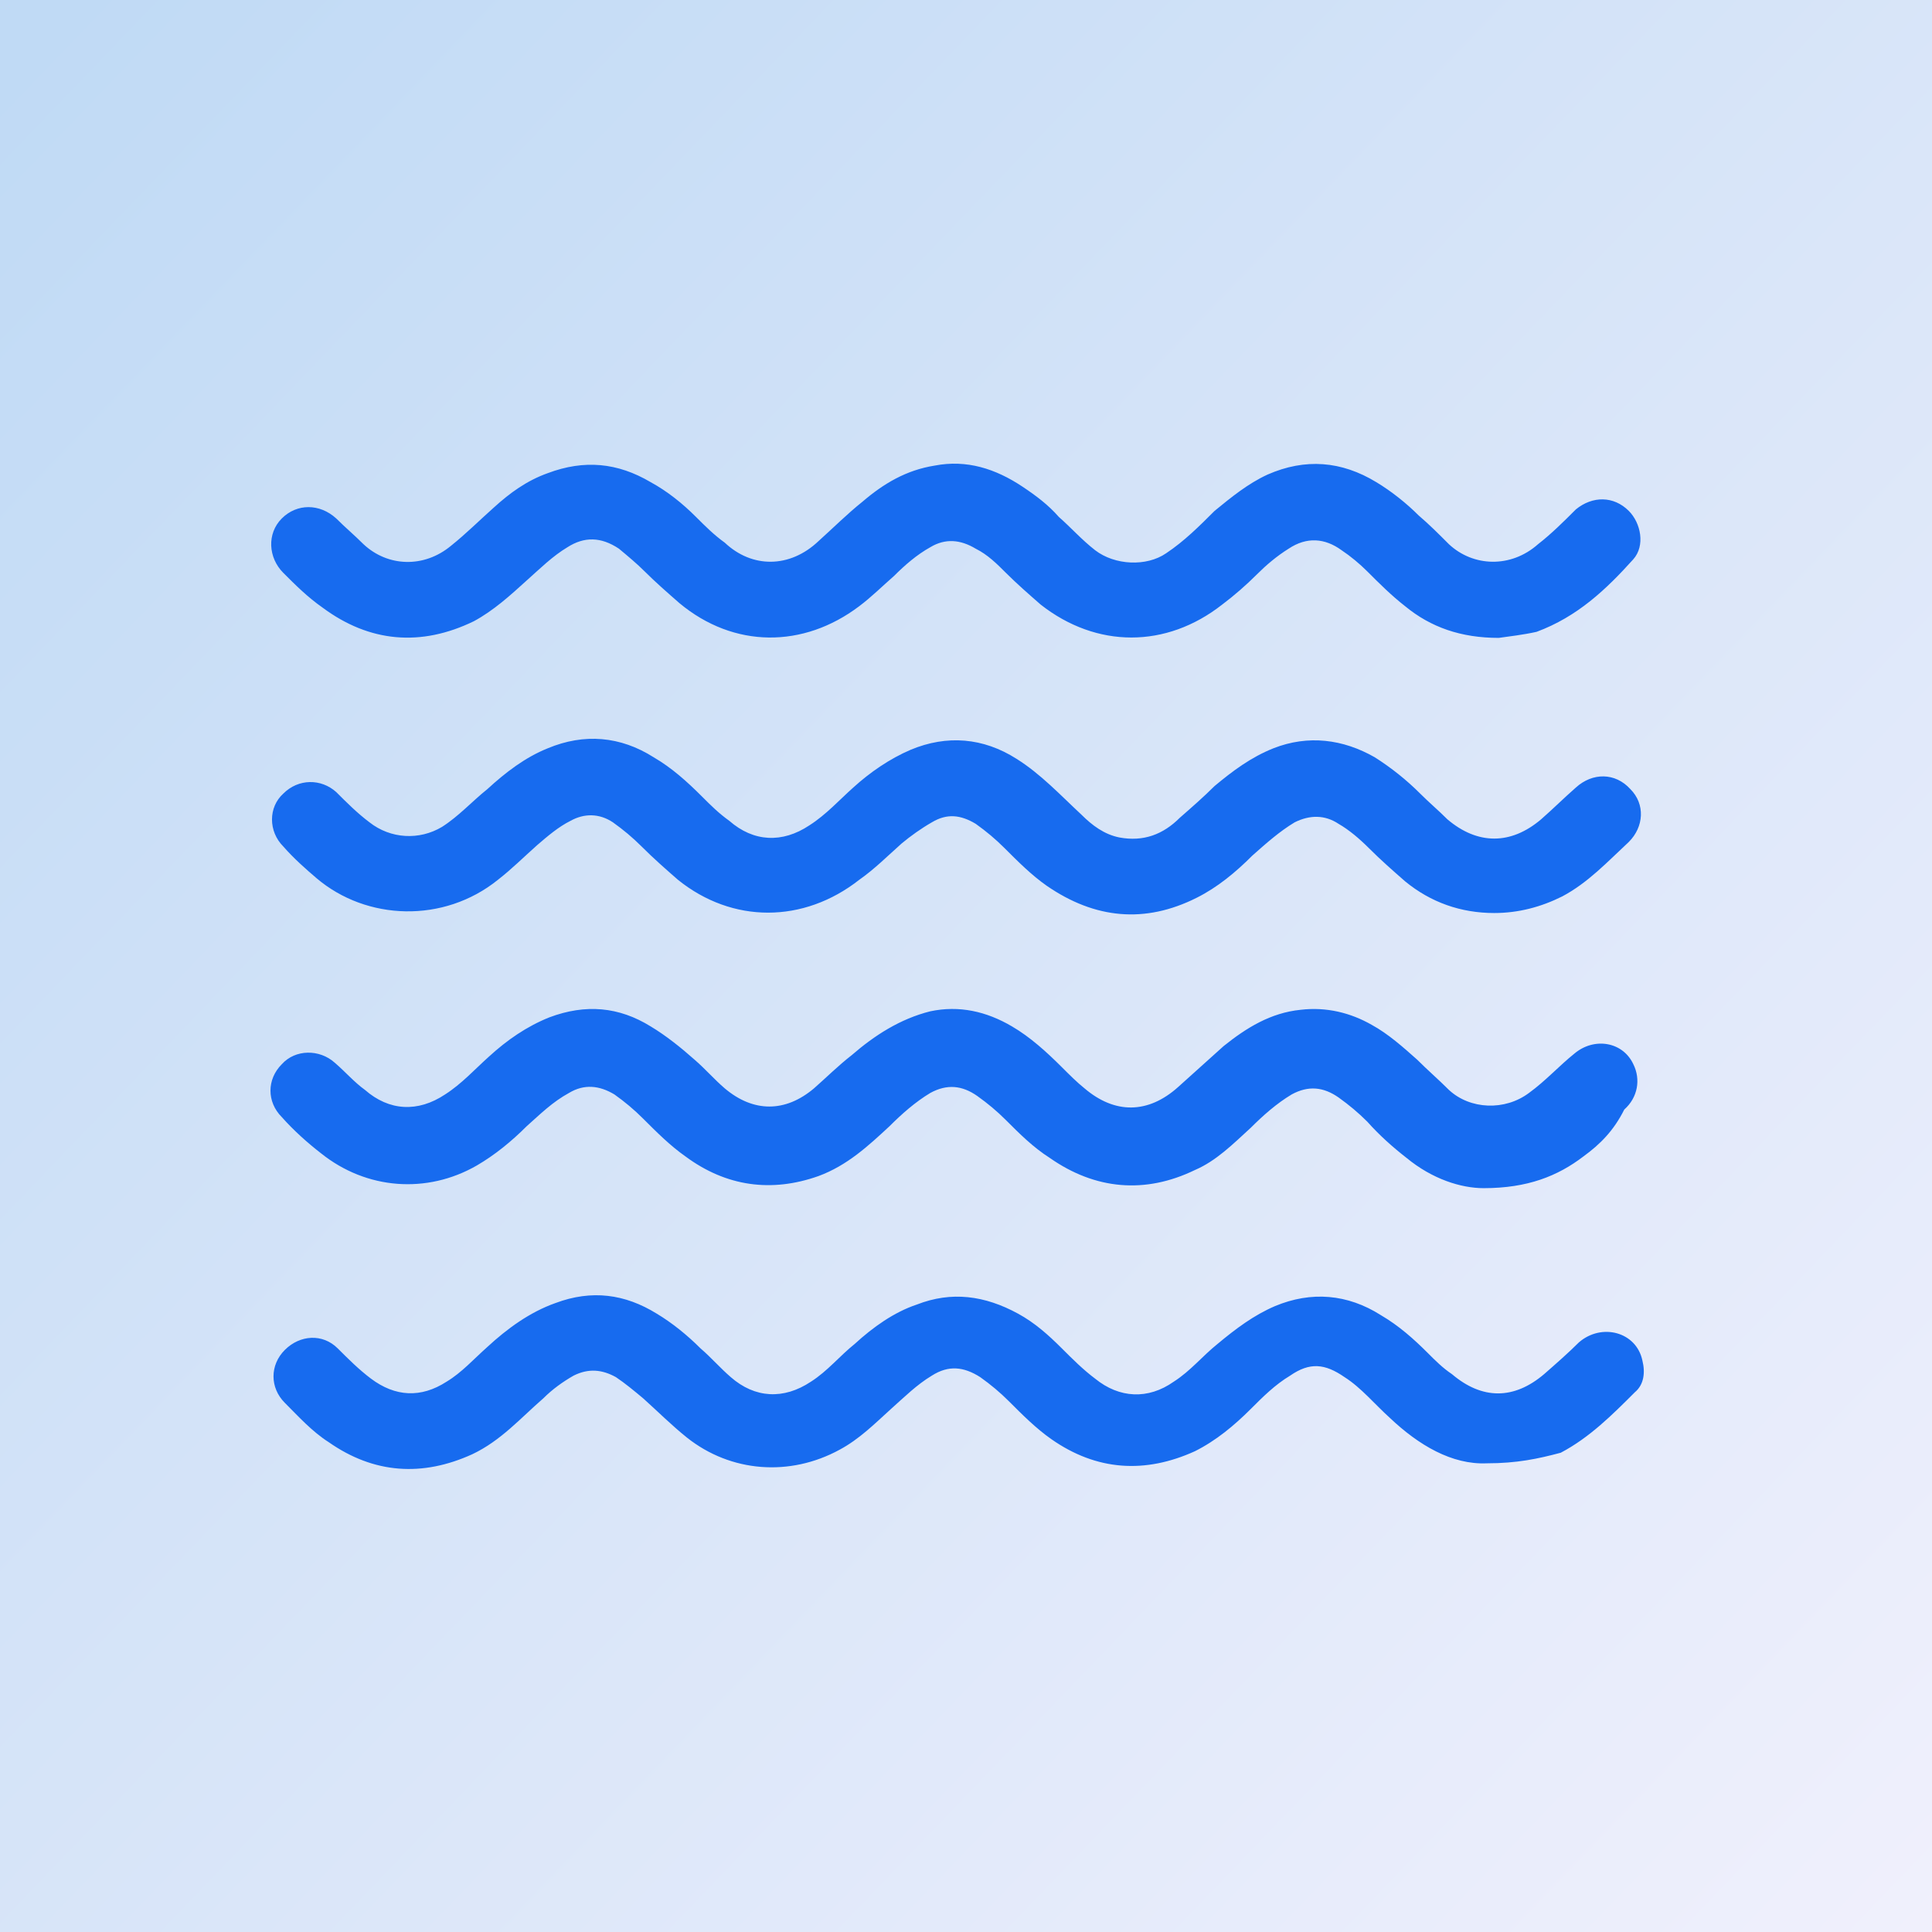
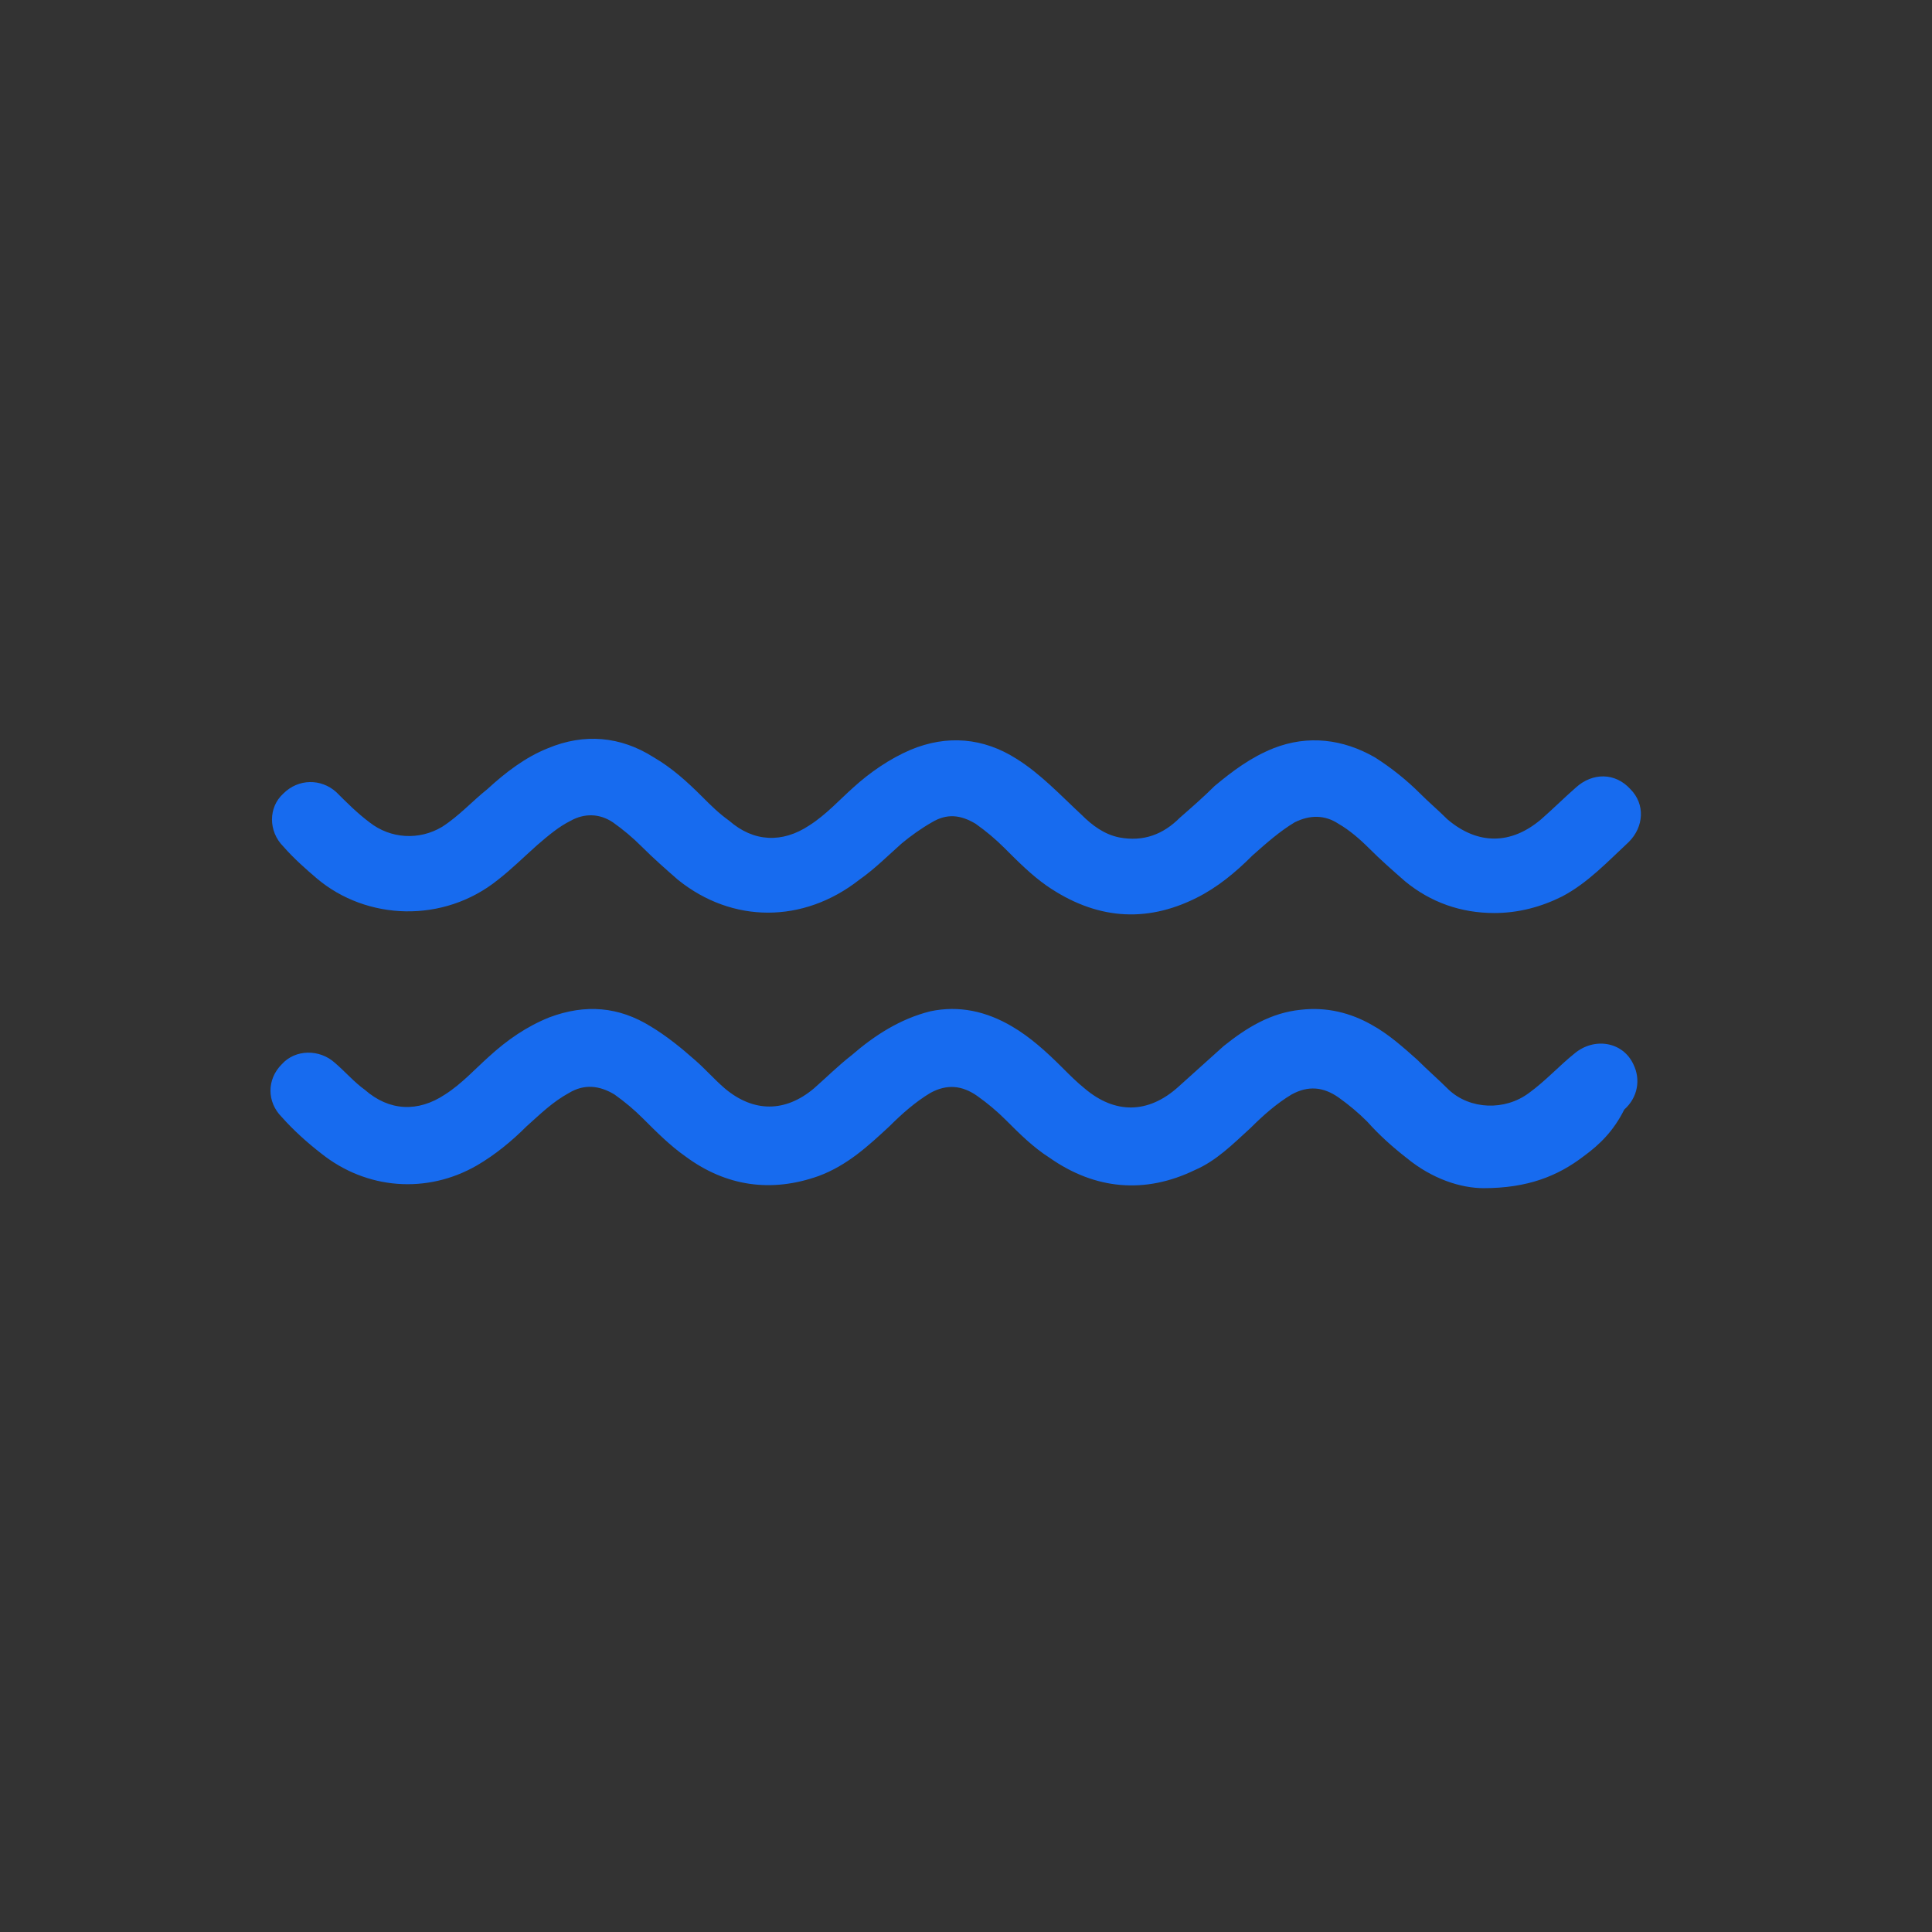
<svg xmlns="http://www.w3.org/2000/svg" width="100" height="100" viewBox="0 0 100 100" fill="none">
  <rect x="0" y="0" width="100" height="100" fill="#333333" stroke="none" />
-   <rect width="100" height="100" fill="url(#paint0_linear_1364_26412)" />
-   <path d="M77.576 33.017C75.62 33.017 74.055 32.469 72.725 31.374C72.021 30.826 71.395 30.2 70.769 29.574C70.377 29.183 69.908 28.791 69.439 28.479C68.578 27.852 67.639 27.774 66.7 28.4C66.074 28.791 65.526 29.261 65.057 29.73C64.509 30.278 63.883 30.826 63.257 31.295C60.362 33.565 56.762 33.565 53.867 31.295C53.241 30.748 52.615 30.2 52.067 29.652C51.598 29.183 51.128 28.713 50.502 28.4C49.72 27.931 48.937 27.852 48.155 28.322C47.451 28.713 46.825 29.261 46.277 29.809C45.651 30.357 45.103 30.904 44.477 31.374C41.582 33.565 37.983 33.565 35.166 31.217C34.54 30.669 33.914 30.122 33.366 29.574C32.975 29.183 32.505 28.791 32.036 28.4C31.097 27.774 30.236 27.774 29.375 28.322C28.593 28.791 27.967 29.418 27.263 30.044C26.402 30.826 25.541 31.608 24.524 32.156C21.785 33.486 19.125 33.252 16.699 31.452C15.916 30.904 15.291 30.278 14.665 29.652C13.882 28.87 13.804 27.618 14.586 26.835C15.369 26.053 16.543 26.053 17.403 26.835C17.873 27.305 18.342 27.696 18.812 28.166C20.064 29.339 21.942 29.418 23.35 28.244C24.133 27.618 24.837 26.913 25.541 26.288C26.402 25.505 27.263 24.879 28.358 24.488C30.236 23.784 31.957 23.94 33.679 24.957C34.54 25.427 35.322 26.053 36.026 26.757C36.496 27.227 36.965 27.696 37.513 28.087C38.922 29.418 40.878 29.418 42.365 28.009C43.147 27.305 43.851 26.601 44.634 25.974C45.729 25.035 46.903 24.331 48.39 24.097C50.033 23.784 51.52 24.253 52.928 25.192C53.632 25.662 54.258 26.131 54.806 26.757C55.432 27.305 55.98 27.931 56.684 28.479C57.701 29.261 59.344 29.339 60.362 28.635C61.301 28.009 62.083 27.227 62.866 26.444C63.726 25.74 64.587 25.035 65.604 24.566C67.561 23.705 69.439 23.862 71.238 24.957C72.021 25.427 72.803 26.053 73.429 26.679C73.977 27.148 74.447 27.618 74.994 28.166C76.246 29.339 78.202 29.418 79.611 28.166C80.315 27.618 80.941 26.992 81.567 26.366C82.428 25.662 83.523 25.662 84.306 26.444C84.932 27.07 85.166 28.244 84.54 28.948C83.132 30.513 81.645 31.921 79.533 32.704C78.828 32.86 78.124 32.939 77.576 33.017Z" fill="#176BEF" />
  <path d="M76.794 61.499C75.621 61.499 74.134 61.03 72.804 59.934C72.1 59.386 71.395 58.76 70.769 58.056C70.3 57.587 69.83 57.196 69.283 56.804C68.5 56.257 67.718 56.178 66.857 56.648C66.074 57.117 65.37 57.743 64.744 58.369C63.805 59.23 62.944 60.091 61.849 60.56C59.267 61.812 56.685 61.577 54.337 59.934C53.476 59.386 52.772 58.682 52.068 57.978C51.598 57.508 51.129 57.117 50.581 56.726C49.799 56.178 49.016 56.1 48.156 56.569C47.373 57.039 46.669 57.665 46.043 58.291C44.947 59.308 43.852 60.325 42.365 60.873C39.939 61.734 37.592 61.421 35.479 59.856C34.697 59.308 33.992 58.604 33.288 57.9C32.819 57.43 32.349 57.039 31.802 56.648C31.019 56.178 30.237 56.1 29.454 56.569C28.593 57.039 27.967 57.665 27.263 58.291C26.481 59.073 25.62 59.778 24.681 60.325C22.099 61.812 18.969 61.577 16.621 59.699C15.917 59.152 15.213 58.526 14.587 57.822C13.804 57.039 13.804 55.865 14.587 55.083C15.291 54.3 16.543 54.3 17.326 55.005C17.873 55.474 18.343 56.022 18.89 56.413C20.142 57.508 21.629 57.587 23.038 56.648C23.898 56.1 24.603 55.318 25.307 54.691C26.246 53.831 27.263 53.127 28.437 52.657C30.315 51.953 32.036 52.109 33.679 53.127C34.462 53.596 35.245 54.222 35.949 54.848C36.496 55.318 36.966 55.865 37.514 56.335C39 57.587 40.644 57.587 42.13 56.335C42.756 55.787 43.382 55.161 44.087 54.613C45.26 53.596 46.59 52.735 48.156 52.344C49.642 52.031 51.051 52.344 52.381 53.127C53.32 53.674 54.181 54.457 54.963 55.239C55.354 55.63 55.746 56.022 56.137 56.335C57.702 57.665 59.423 57.665 60.988 56.257C61.771 55.552 62.553 54.848 63.336 54.144C64.509 53.205 65.761 52.422 67.326 52.266C68.657 52.109 69.909 52.422 71.004 53.048C71.865 53.518 72.647 54.222 73.352 54.848C73.899 55.396 74.447 55.865 74.995 56.413C76.09 57.43 77.89 57.508 79.142 56.569C80.003 55.944 80.707 55.161 81.489 54.535C82.507 53.674 83.993 53.909 84.541 55.083C84.932 55.865 84.776 56.804 84.072 57.43C83.524 58.526 82.82 59.23 81.959 59.856C80.629 60.873 79.064 61.499 76.794 61.499Z" fill="#176BEF" />
  <path d="M77.342 47.258C75.621 47.258 74.056 46.71 72.725 45.615C72.099 45.067 71.473 44.519 70.847 43.893C70.378 43.424 69.83 42.954 69.282 42.641C68.578 42.172 67.796 42.172 67.013 42.563C66.231 43.032 65.527 43.658 64.822 44.284C63.962 45.145 63.023 45.928 61.927 46.475C59.267 47.806 56.684 47.571 54.181 45.849C53.398 45.302 52.694 44.597 51.99 43.893C51.52 43.424 51.051 43.032 50.503 42.641C49.72 42.172 49.016 42.093 48.234 42.563C47.686 42.876 47.138 43.267 46.669 43.658C45.964 44.284 45.26 44.989 44.478 45.536C41.583 47.806 37.905 47.806 35.088 45.536C34.462 44.989 33.836 44.441 33.21 43.815C32.74 43.346 32.271 42.954 31.723 42.563C31.019 42.093 30.236 42.093 29.532 42.485C28.906 42.798 28.358 43.267 27.811 43.737C27.107 44.363 26.48 44.989 25.776 45.536C22.959 47.806 18.969 47.649 16.387 45.458C15.839 44.989 15.213 44.441 14.665 43.815C13.883 43.032 13.883 41.781 14.665 41.076C15.447 40.294 16.621 40.294 17.404 40.998C17.951 41.546 18.499 42.093 19.125 42.563C20.221 43.424 21.707 43.502 22.881 42.798C23.742 42.25 24.446 41.468 25.229 40.842C26.168 39.981 27.185 39.198 28.358 38.729C30.236 37.946 32.114 38.103 33.836 39.198C34.775 39.746 35.557 40.45 36.34 41.233C36.809 41.702 37.201 42.093 37.748 42.485C39 43.58 40.487 43.658 41.895 42.719C42.756 42.172 43.461 41.389 44.165 40.763C45.025 39.981 46.043 39.276 47.138 38.807C49.016 38.025 50.894 38.181 52.615 39.276C53.867 40.059 54.885 41.154 55.98 42.172C56.528 42.719 57.154 43.189 57.936 43.346C59.188 43.58 60.206 43.189 61.066 42.328C61.692 41.781 62.318 41.233 62.866 40.685C63.805 39.903 64.744 39.198 65.918 38.729C67.718 38.025 69.517 38.259 71.16 39.198C72.021 39.746 72.804 40.372 73.508 41.076C73.977 41.546 74.447 41.937 74.916 42.407C76.481 43.737 78.203 43.737 79.768 42.407C80.394 41.859 80.942 41.311 81.567 40.763C82.428 39.981 83.602 39.981 84.385 40.842C85.167 41.624 85.089 42.798 84.306 43.58C83.211 44.597 82.194 45.693 80.863 46.397C79.768 46.945 78.594 47.258 77.342 47.258Z" fill="#176BEF" />
-   <path d="M76.951 75.741C75.151 75.819 73.43 74.802 71.943 73.393C71.16 72.689 70.456 71.828 69.595 71.281C68.578 70.576 67.796 70.498 66.778 71.202C65.996 71.672 65.37 72.298 64.744 72.924C63.883 73.784 62.944 74.567 61.849 75.115C59.267 76.288 56.763 76.132 54.415 74.489C53.633 73.941 52.928 73.237 52.224 72.532C51.755 72.063 51.285 71.672 50.737 71.281C49.877 70.733 49.094 70.654 48.233 71.202C47.451 71.672 46.825 72.298 46.121 72.924C45.26 73.706 44.478 74.489 43.46 75.036C40.878 76.445 37.826 76.21 35.557 74.41C34.775 73.784 34.071 73.08 33.288 72.376C32.819 71.985 32.349 71.594 31.88 71.281C31.175 70.889 30.471 70.811 29.689 71.202C29.141 71.515 28.593 71.906 28.124 72.376C26.95 73.393 25.933 74.567 24.446 75.271C21.864 76.445 19.36 76.288 17.012 74.645C16.152 74.097 15.447 73.315 14.743 72.611C13.961 71.828 13.961 70.654 14.743 69.872C15.526 69.09 16.699 69.011 17.482 69.794C18.03 70.341 18.577 70.889 19.203 71.359C20.455 72.298 21.785 72.376 23.116 71.515C23.898 71.046 24.524 70.341 25.228 69.716C26.246 68.776 27.419 67.916 28.75 67.446C30.628 66.742 32.349 66.977 33.992 67.994C34.775 68.463 35.557 69.09 36.261 69.794C36.809 70.263 37.279 70.811 37.826 71.281C39.078 72.376 40.565 72.454 41.974 71.515C42.834 70.968 43.46 70.185 44.243 69.559C45.182 68.698 46.277 67.916 47.451 67.525C49.251 66.82 50.972 67.055 52.694 67.994C53.554 68.463 54.259 69.09 54.963 69.794C55.511 70.341 56.058 70.889 56.684 71.359C57.936 72.376 59.423 72.454 60.753 71.515C61.614 70.968 62.24 70.185 63.023 69.559C63.962 68.776 64.9 68.072 65.996 67.603C67.874 66.82 69.752 66.977 71.473 68.072C72.412 68.62 73.195 69.324 73.899 70.028C74.29 70.42 74.681 70.811 75.151 71.124C76.716 72.454 78.359 72.454 79.924 71.124C80.55 70.576 81.176 70.028 81.724 69.481C82.898 68.463 84.697 68.933 85.01 70.42C85.167 71.046 85.089 71.672 84.619 72.063C83.445 73.237 82.272 74.41 80.785 75.193C79.611 75.506 78.516 75.741 76.951 75.741Z" fill="#176BEF" />
  <defs>
    <linearGradient id="paint0_linear_1364_26412" x1="-1.04487e-06" y1="4" x2="100" y2="100" gradientUnits="userSpaceOnUse">
      <stop stop-color="#C0DAF5" />
      <stop offset="1" stop-color="#F0F0FC" />
    </linearGradient>
  </defs>
</svg>